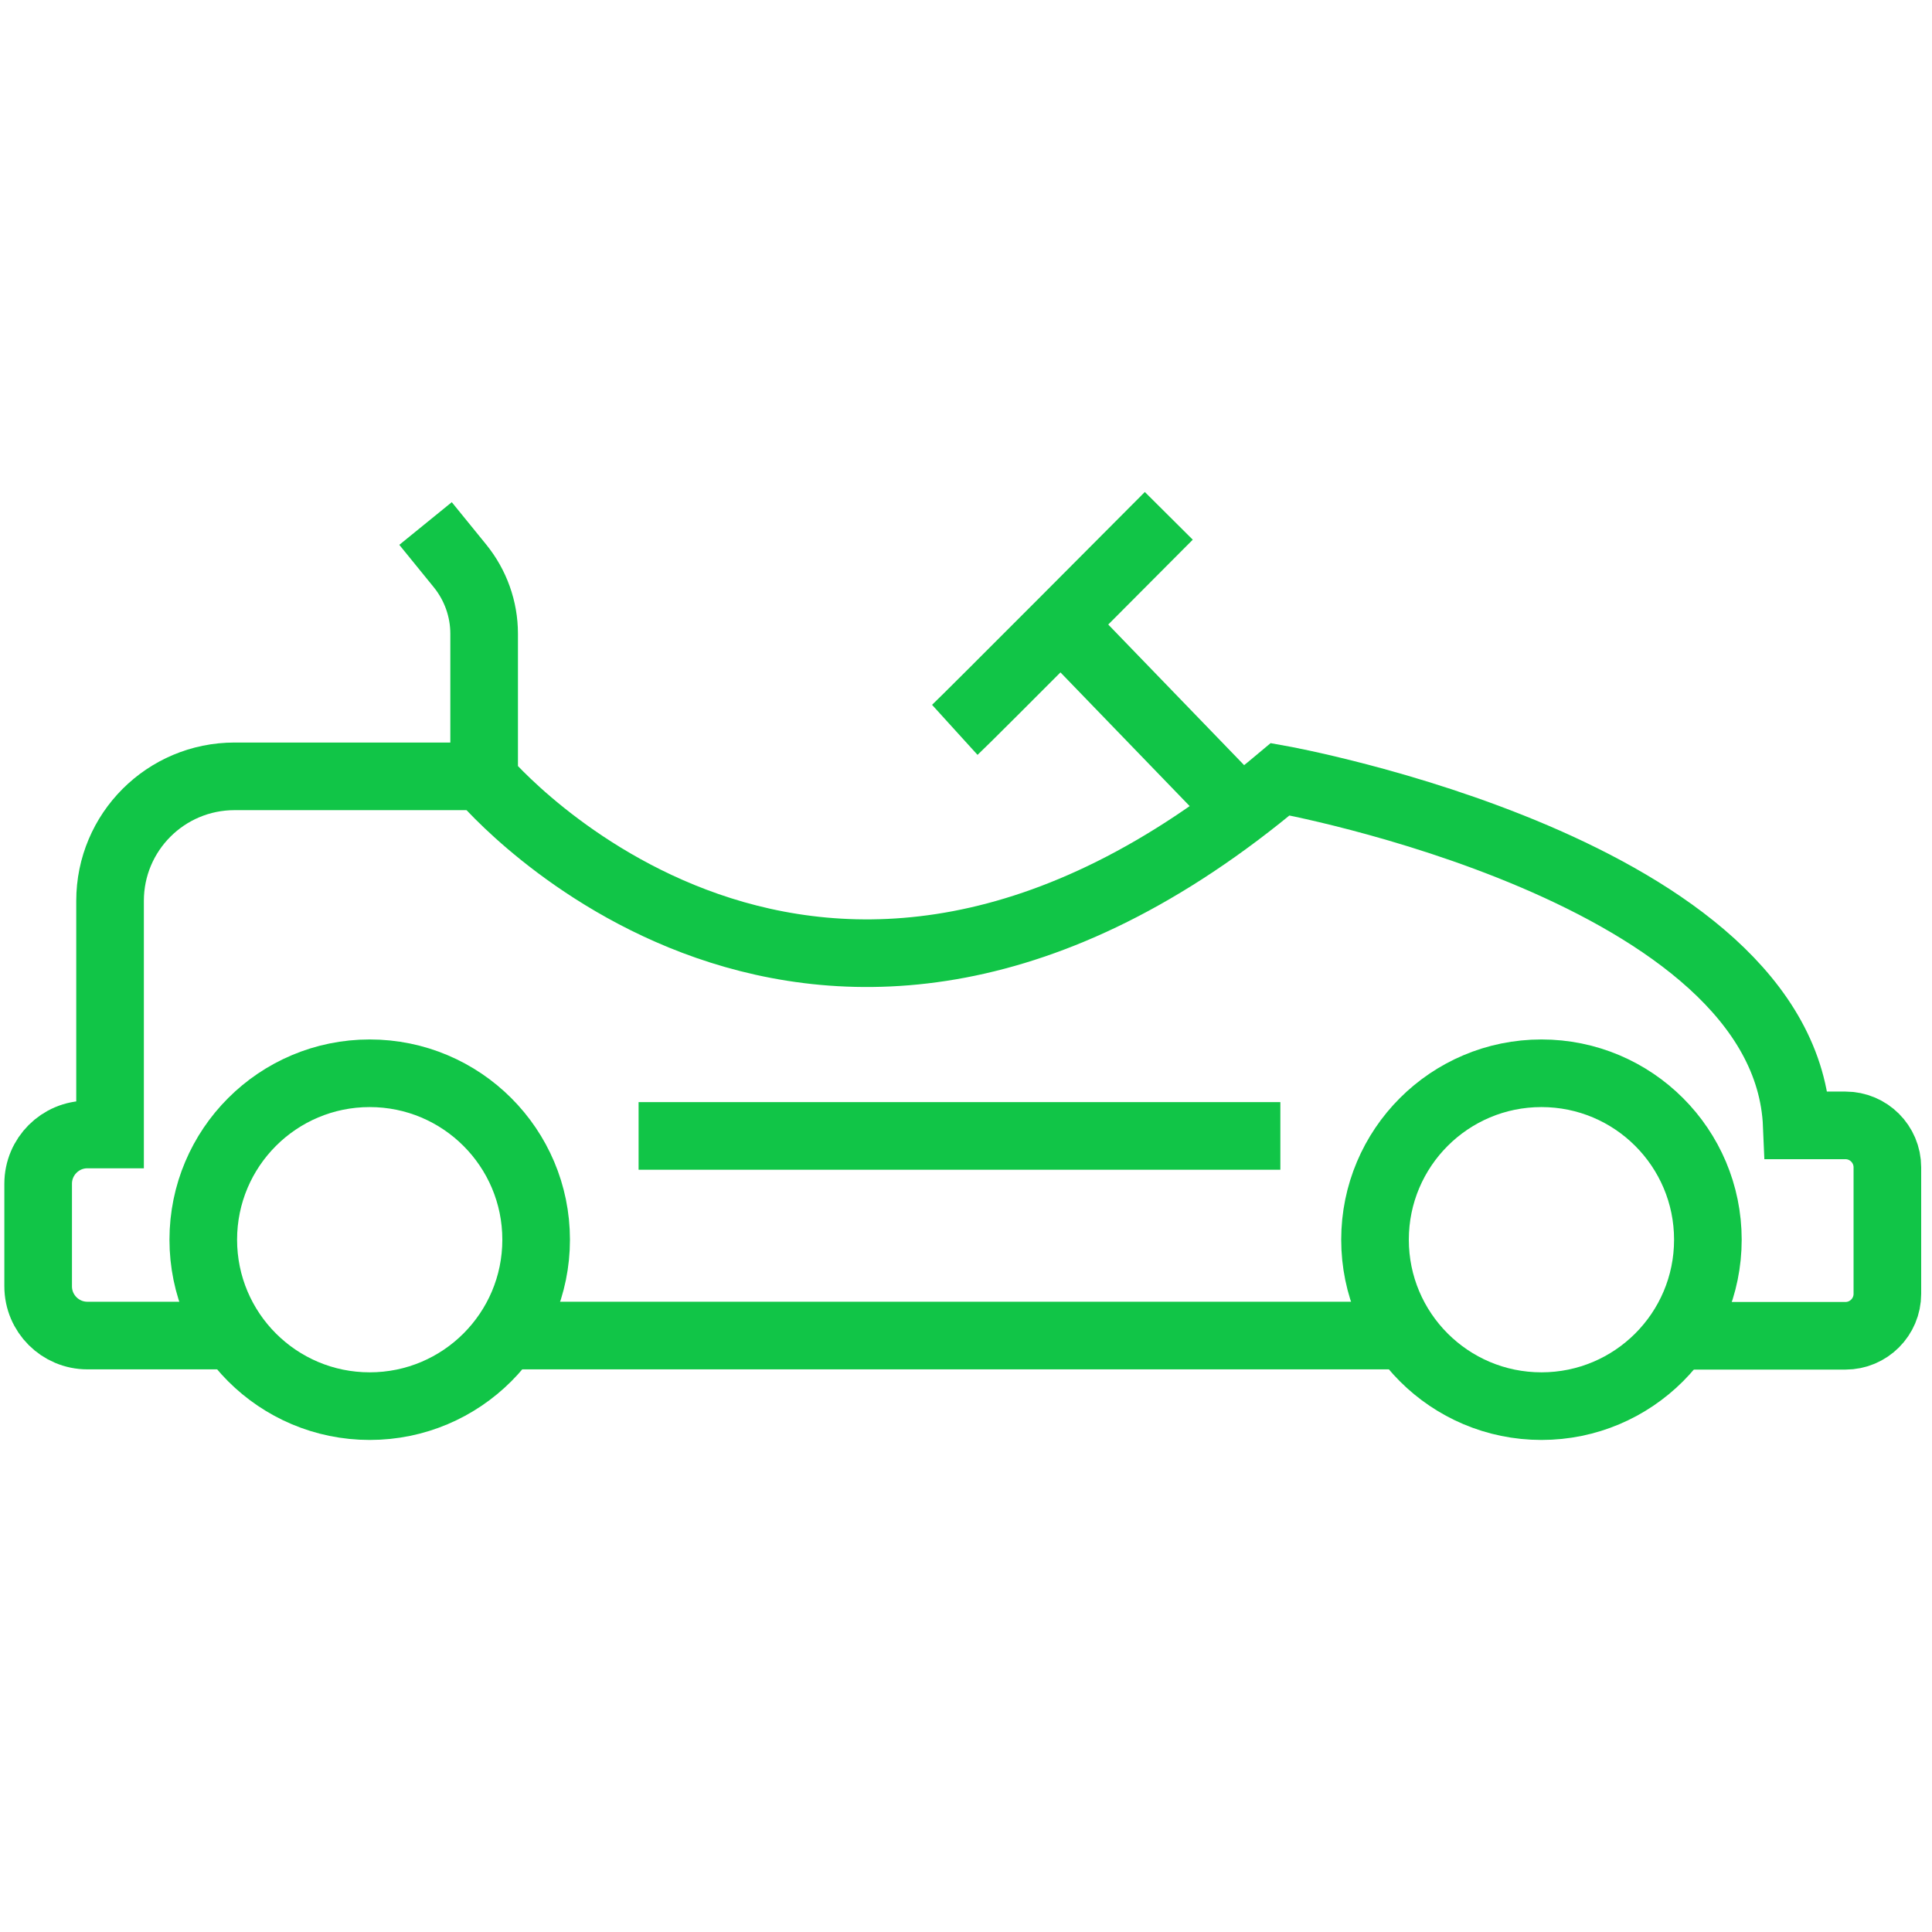
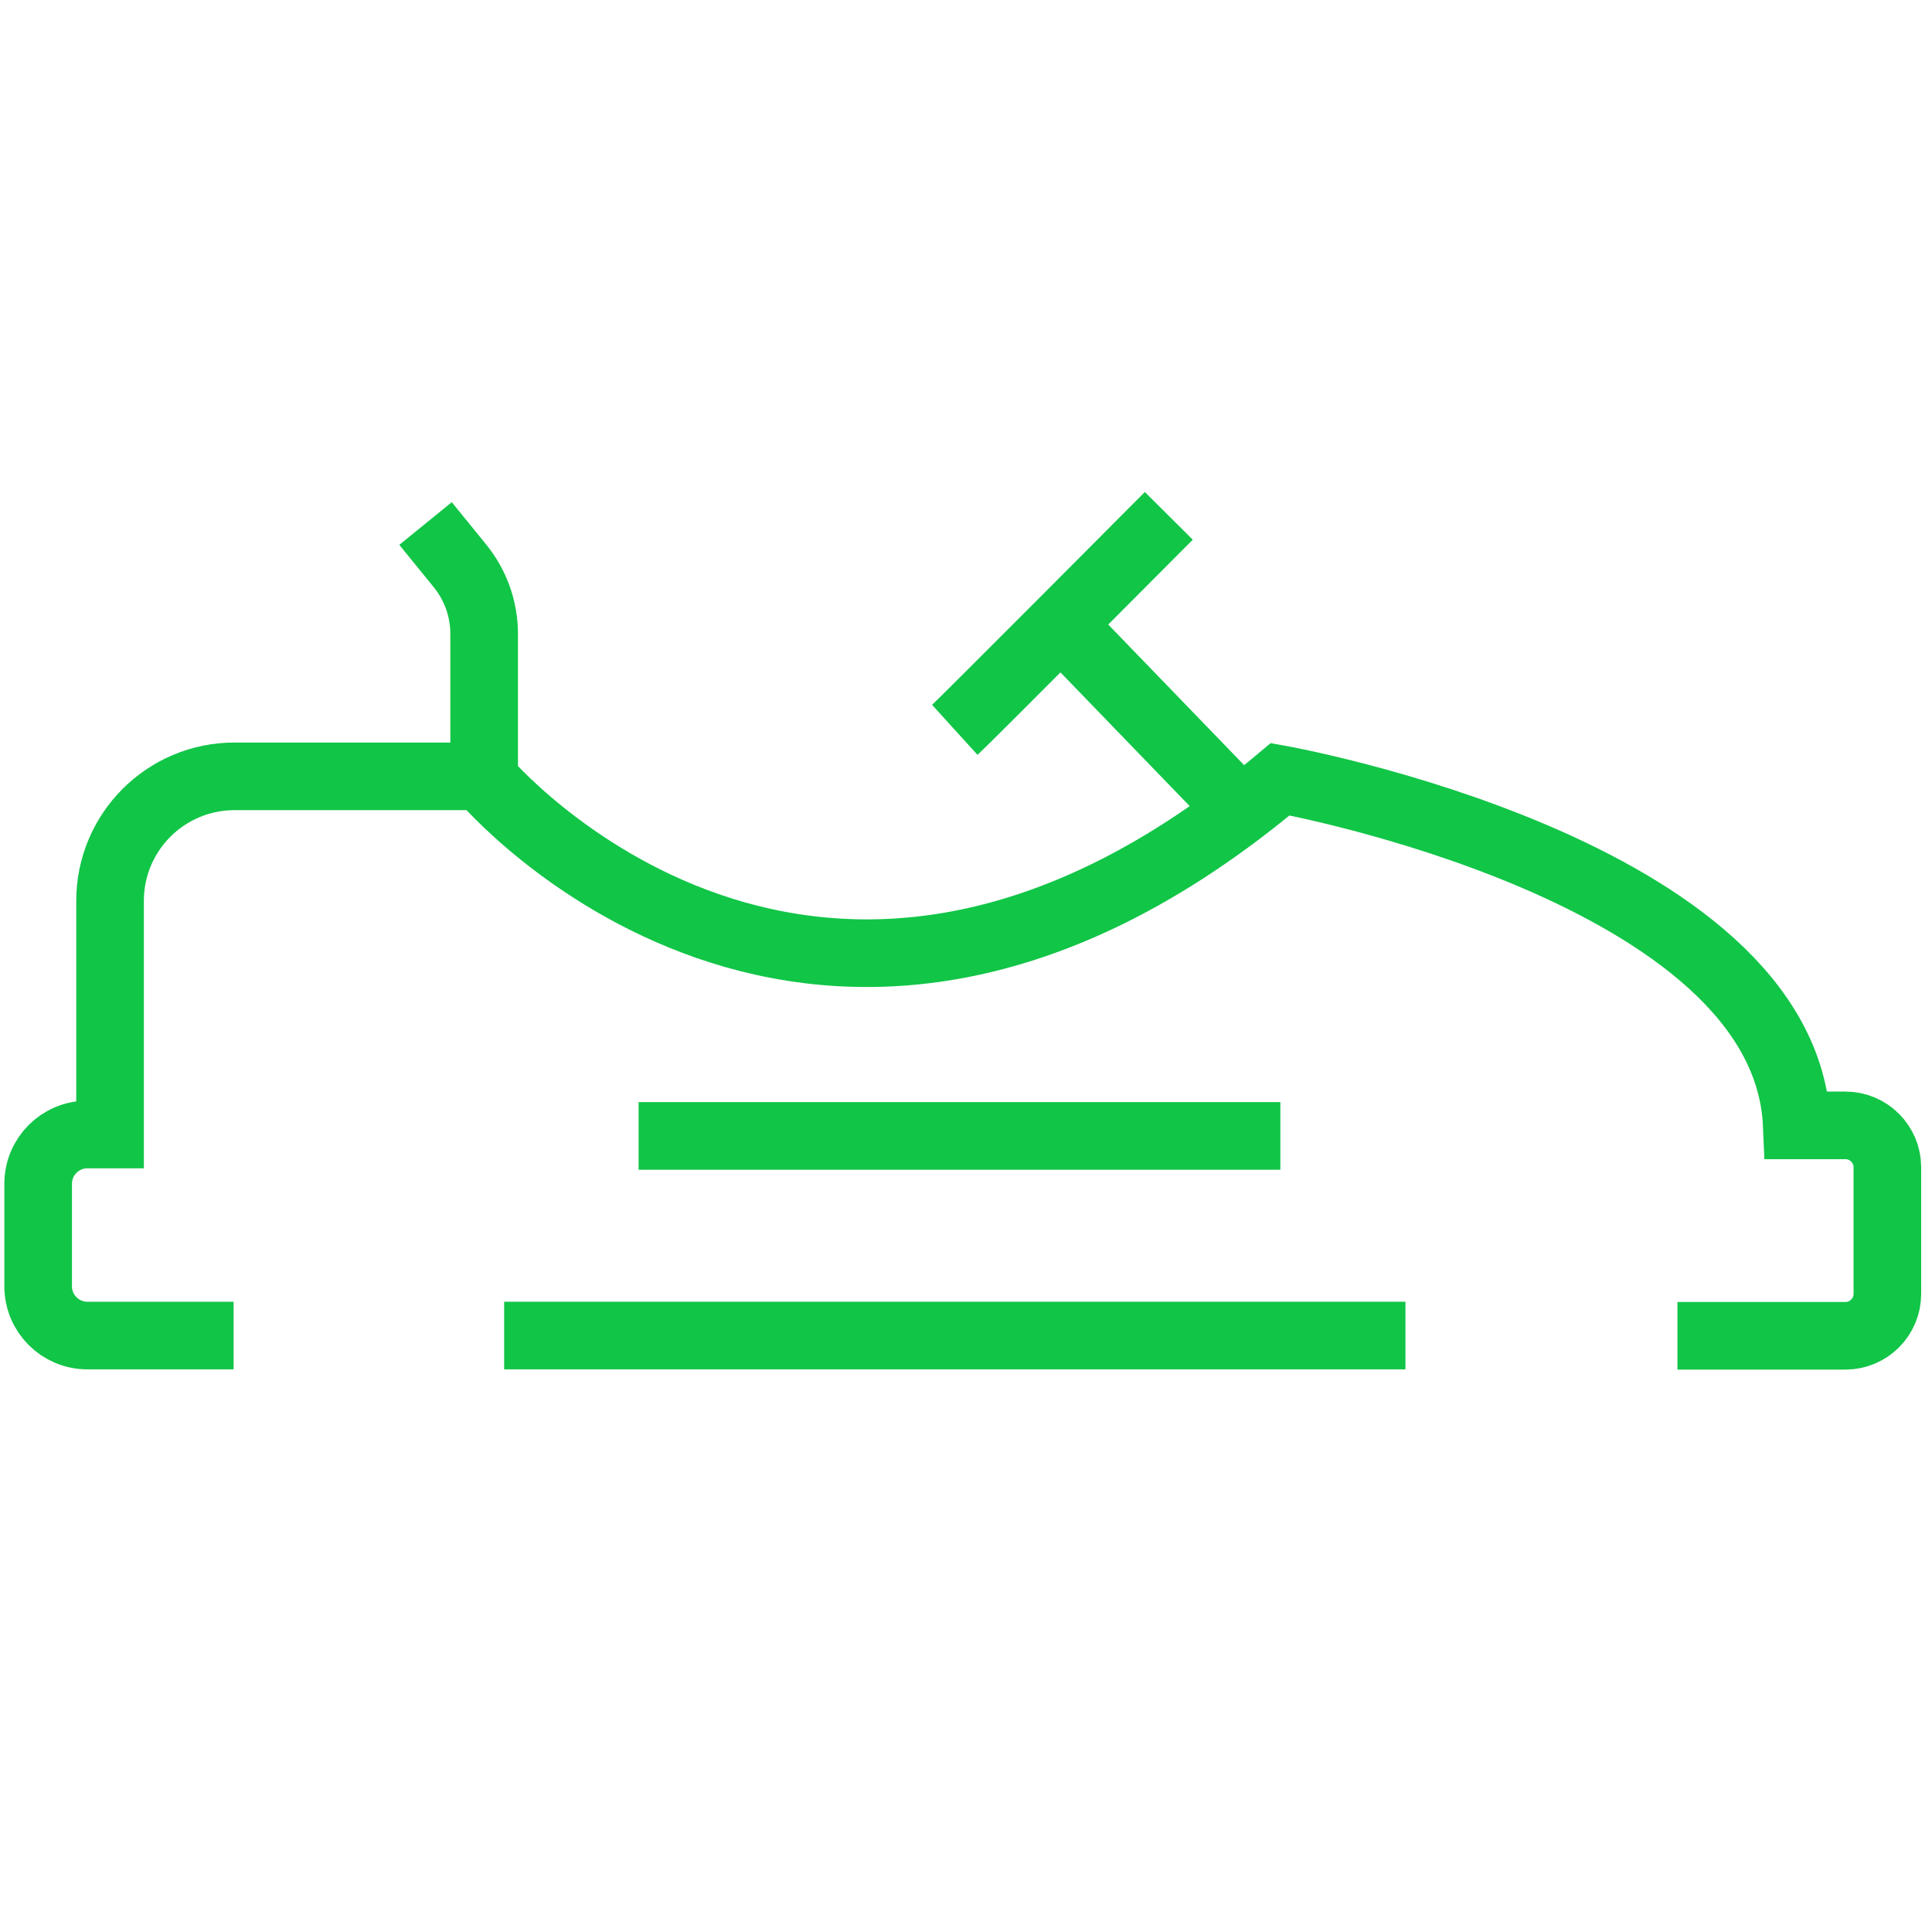
<svg xmlns="http://www.w3.org/2000/svg" width="200" height="200" viewBox="0 0 200 200" fill="none">
-   <path d="M38.272 145.563C47.787 145.563 55.501 137.849 55.501 128.334C55.501 118.818 47.787 111.104 38.272 111.104C28.757 111.104 21.043 118.818 21.043 128.334C21.043 137.849 28.757 145.563 38.272 145.563Z" stroke="#11C547" stroke-width="7" stroke-miterlimit="10" />
-   <path d="M159.57 145.563C169.085 145.563 176.799 137.849 176.799 128.334C176.799 118.818 169.085 111.104 159.57 111.104C150.055 111.104 142.341 118.818 142.341 128.334C142.341 137.849 150.055 145.563 159.57 145.563Z" stroke="#11C547" stroke-width="7" stroke-miterlimit="10" />
  <path d="M44.052 54.194L47.612 58.573C49.225 60.557 50.118 63.038 50.118 65.606V80.664C50.118 80.664 84.303 121.188 132.529 80.664C132.529 80.664 184.899 90.042 186.003 116.499H191.038C193.432 116.499 195.38 118.447 195.38 120.841V133.939C195.38 136.333 193.432 138.28 191.038 138.28H173.648" stroke="#11C547" stroke-width="7" stroke-miterlimit="10" />
  <path d="M145.491 138.255H52.189" stroke="#11C547" stroke-width="7" stroke-miterlimit="10" />
  <path d="M24.181 138.256H9.048C6.233 138.256 3.95 135.974 3.95 133.158V122.54C3.95 119.725 6.233 117.442 9.048 117.442H11.393V93.255C11.393 86.135 17.16 80.367 24.28 80.367H50.117" stroke="#11C547" stroke-width="7" stroke-miterlimit="10" />
  <path d="M98.84 75.554C100 74.5 120.994 53.4 120.994 53.4" stroke="#11C547" stroke-width="7" stroke-miterlimit="10" />
  <path d="M109.917 64.713L128.461 83.902" stroke="#11C547" stroke-width="7" stroke-miterlimit="10" />
  <path d="M66.106 117.591H132.542" stroke="#11C547" stroke-width="7" stroke-miterlimit="10" />
</svg>